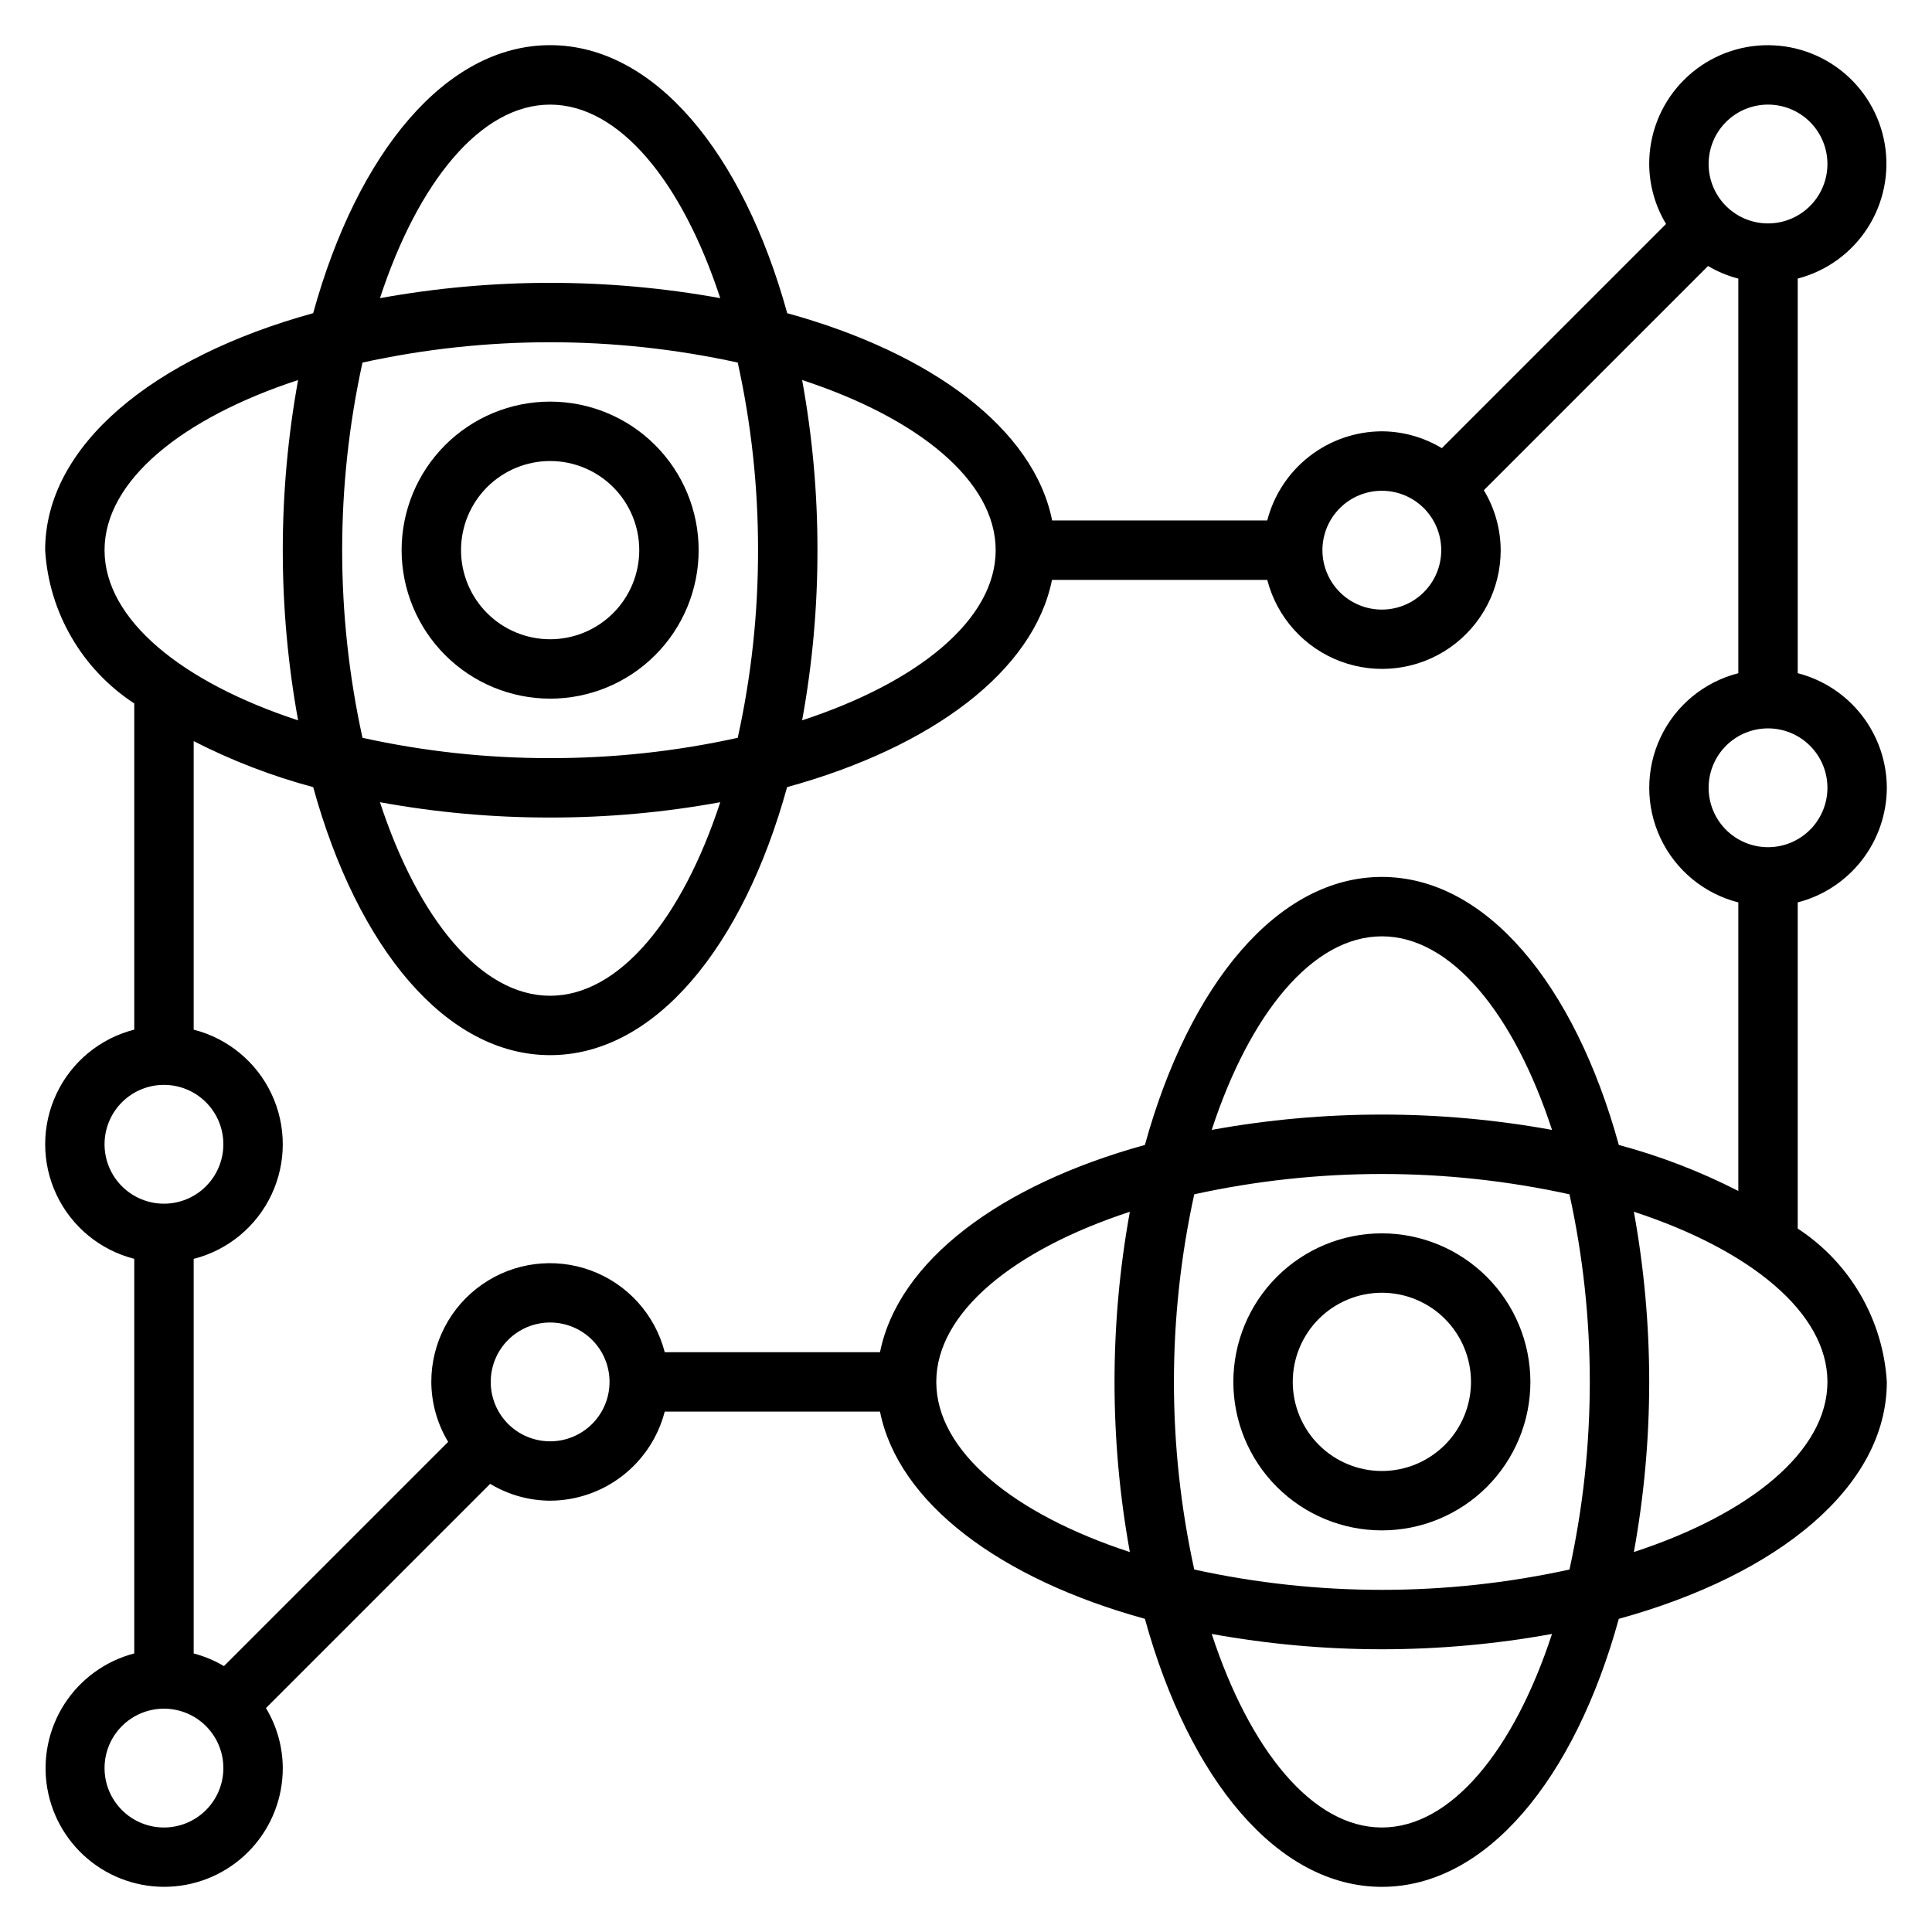
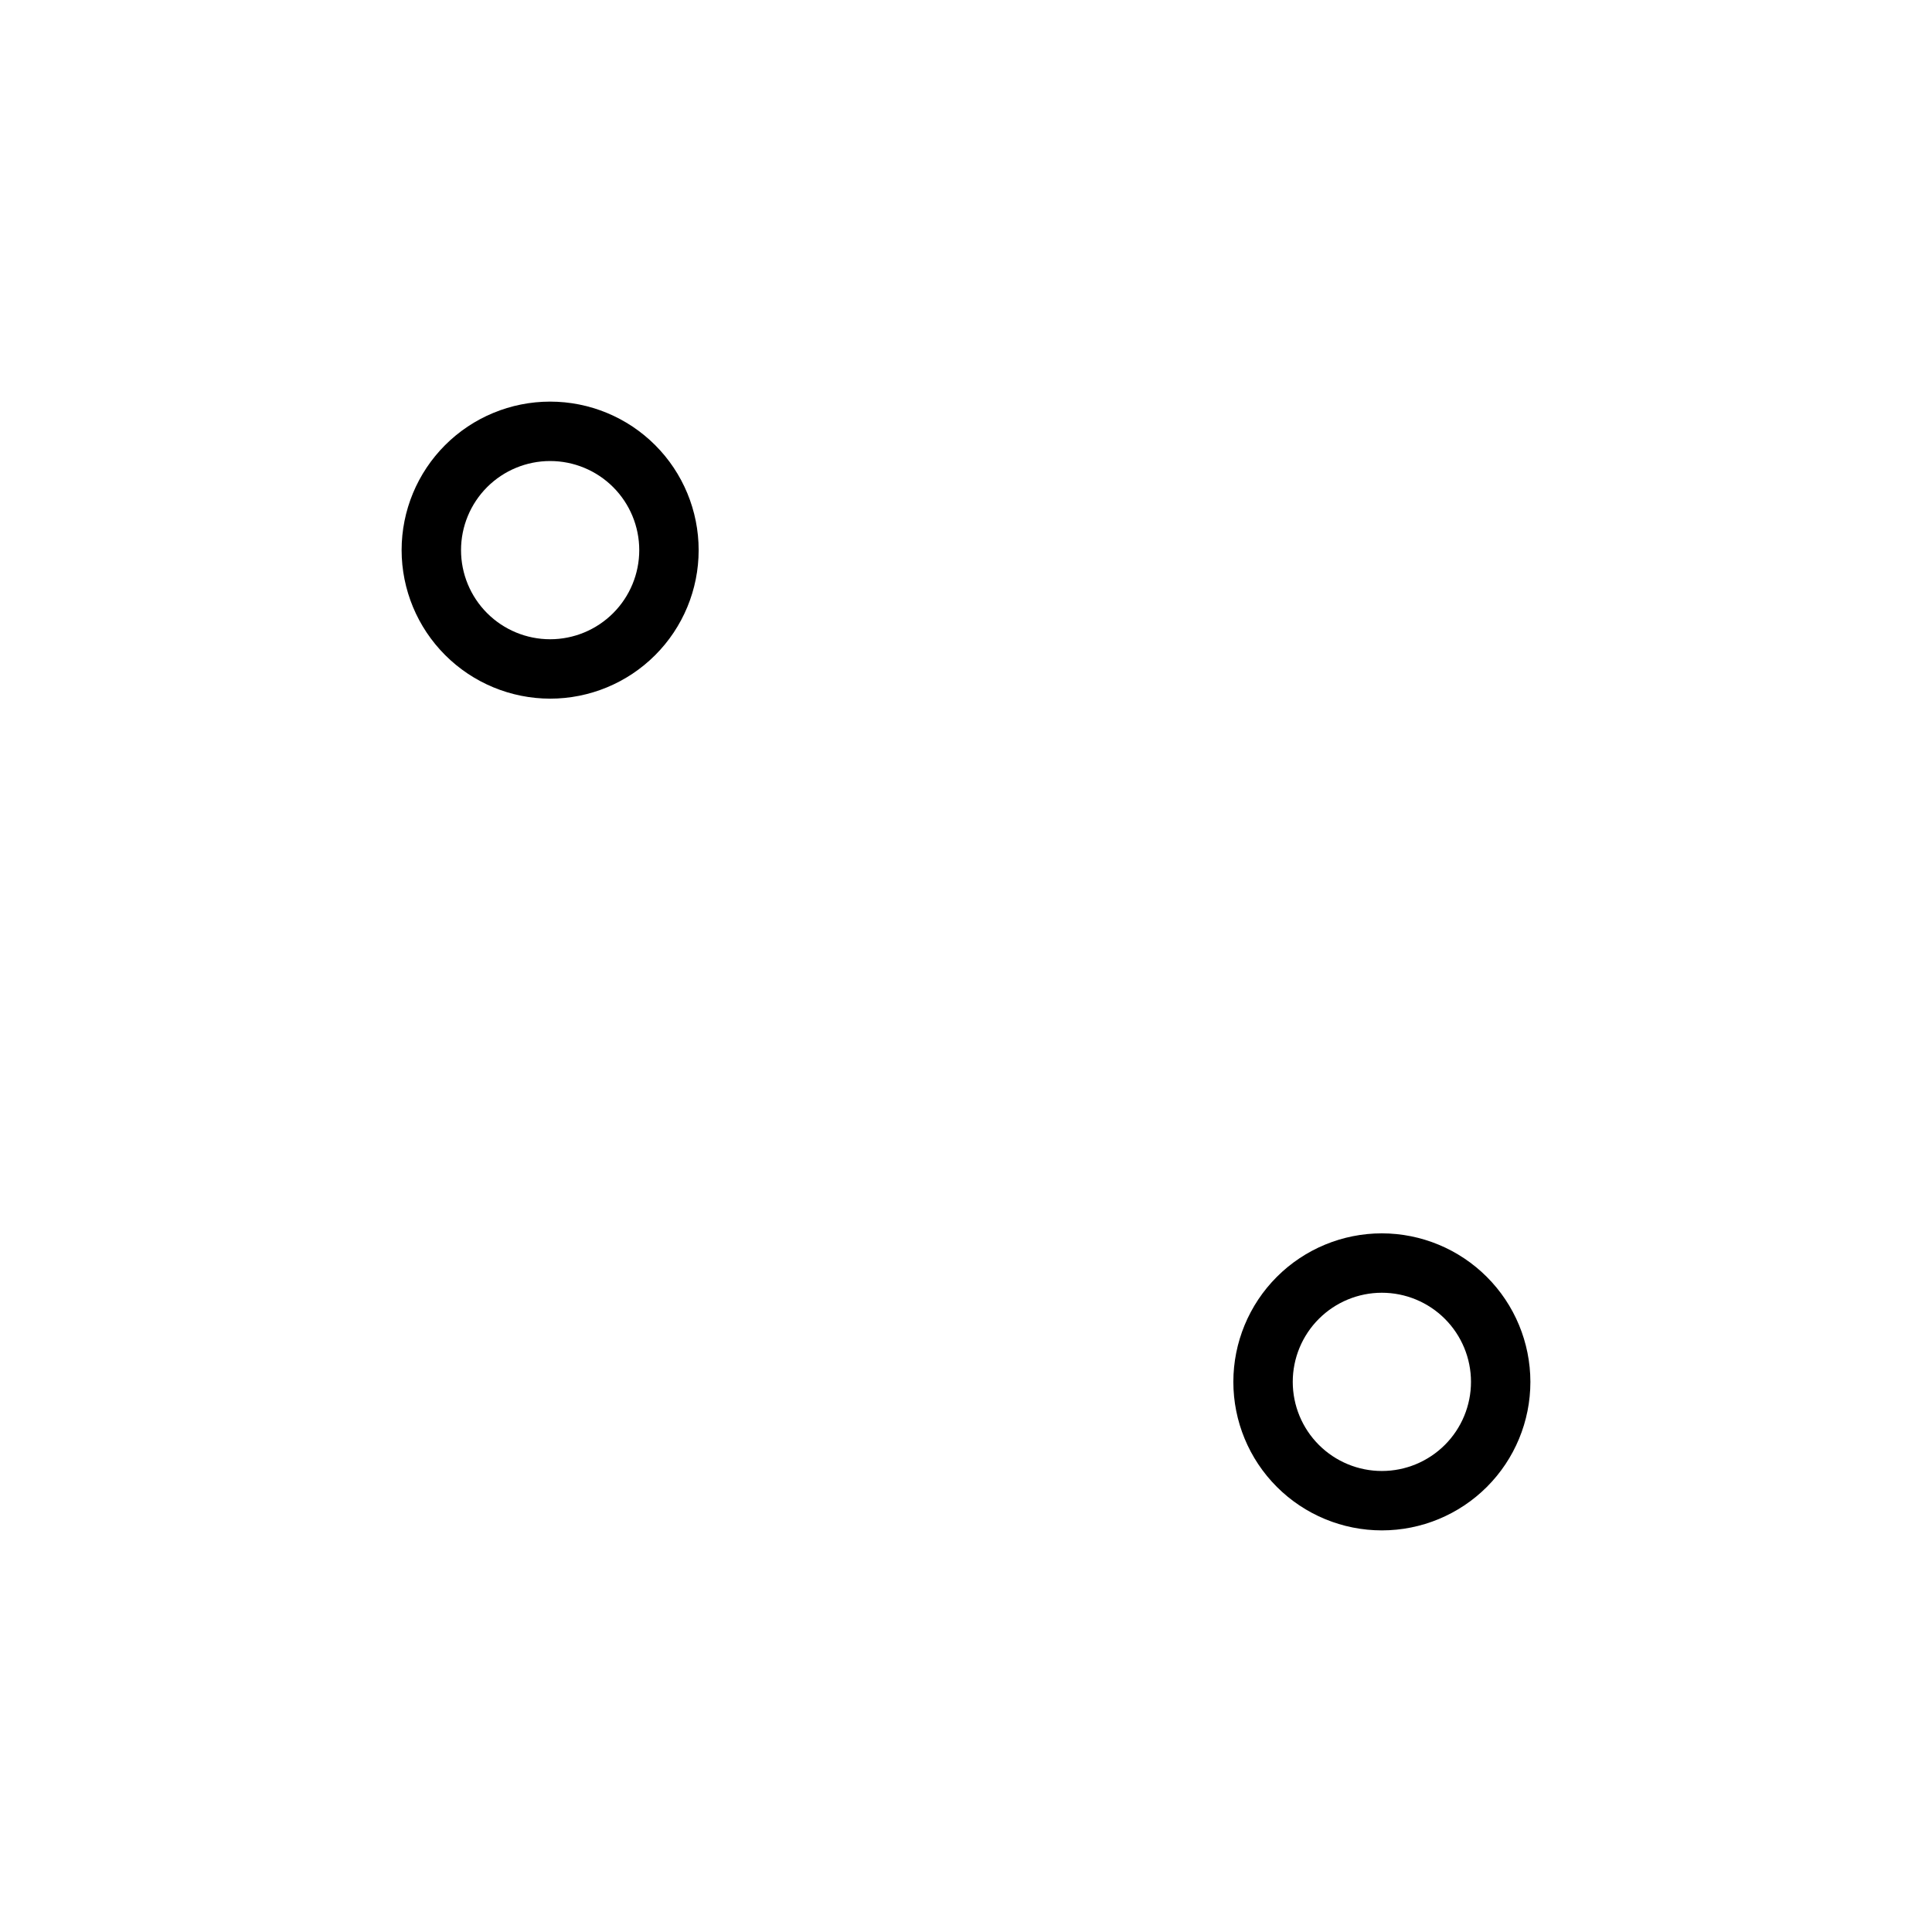
<svg xmlns="http://www.w3.org/2000/svg" fill="#000000" width="800px" height="800px" version="1.1" viewBox="144 144 512 512">
  <g>
    <path d="m289.79 329.15c10.441 0 20.453-4.144 27.832-11.527 7.383-7.379 11.527-17.391 11.527-27.832 0-10.438-4.144-20.449-11.527-27.832-7.379-7.379-17.391-11.527-27.832-11.527-10.438 0-20.449 4.148-27.832 11.527-7.379 7.383-11.527 17.395-11.527 27.832 0.012 10.438 4.164 20.441 11.543 27.82s17.383 11.527 27.816 11.539zm0-62.977v0.004c6.266 0 12.27 2.488 16.699 6.914 4.43 4.43 6.918 10.438 6.918 16.699 0 6.266-2.488 12.27-6.918 16.699-4.43 4.43-10.434 6.918-16.699 6.918-6.262 0-12.27-2.488-16.699-6.918-4.426-4.43-6.914-10.434-6.914-16.699 0-6.262 2.488-12.27 6.914-16.699 4.43-4.426 10.438-6.914 16.699-6.914z" />
    <path d="m510.21 470.85c-10.438 0-20.449 4.144-27.832 11.527s-11.527 17.395-11.527 27.832 4.144 20.449 11.527 27.832c7.383 7.383 17.395 11.527 27.832 11.527s20.449-4.144 27.832-11.527c7.383-7.383 11.527-17.395 11.527-27.832-0.012-10.434-4.164-20.438-11.543-27.816-7.379-7.379-17.383-11.531-27.816-11.543zm0 62.977c-6.262 0-12.27-2.488-16.699-6.918-4.43-4.43-6.918-10.438-6.918-16.699s2.488-12.27 6.918-16.699c4.43-4.43 10.438-6.918 16.699-6.918s12.27 2.488 16.699 6.918c4.43 4.43 6.918 10.438 6.918 16.699s-2.488 12.27-6.918 16.699-10.438 6.918-16.699 6.918z" />
-     <path d="m644.03 352.77c-0.027-6.961-2.359-13.715-6.629-19.211-4.273-5.496-10.246-9.418-16.988-11.16v-104.57c7.625-1.988 14.223-6.762 18.492-13.383s5.894-14.602 4.559-22.367c-1.336-7.762-5.539-14.742-11.773-19.555-6.238-4.812-14.055-7.106-21.902-6.43-7.848 0.676-15.156 4.277-20.477 10.082-5.324 5.809-8.27 13.406-8.258 21.281 0.027 5.606 1.57 11.098 4.465 15.895l-59.418 59.418c-4.801-2.894-10.293-4.438-15.895-4.465-6.961 0.027-13.715 2.359-19.211 6.633-5.496 4.273-9.418 10.246-11.16 16.984h-57.008c-4.84-24.176-31.754-44.328-70.203-54.922-11.77-42.559-35.203-71.031-62.836-71.031-27.629 0-51.066 28.473-62.797 71.027-42.555 11.73-71.027 35.168-71.027 62.797 1.004 16.516 9.762 31.582 23.617 40.629v86.441c-9.066 2.309-16.629 8.547-20.617 17.008-3.988 8.461-3.988 18.266 0 26.727 3.988 8.461 11.551 14.699 20.617 17.008v104.57c-7.621 1.988-14.223 6.766-18.492 13.383-4.266 6.621-5.894 14.605-4.559 22.367s5.539 14.742 11.777 19.555c6.234 4.812 14.051 7.106 21.898 6.43 7.848-0.676 15.156-4.273 20.48-10.082 5.32-5.809 8.266-13.402 8.254-21.281-0.027-5.602-1.57-11.094-4.461-15.895l59.418-59.418c4.797 2.894 10.289 4.438 15.891 4.465 6.961-0.027 13.719-2.359 19.211-6.633 5.496-4.269 9.422-10.242 11.16-16.984h57.047c4.84 24.176 31.754 44.328 70.203 54.922 11.73 42.559 35.164 71.031 62.797 71.031 27.629 0 51.066-28.473 62.797-71.027 42.555-11.73 71.027-35.168 71.027-62.797-1.004-16.516-9.762-31.582-23.617-40.629v-86.441c6.742-1.738 12.715-5.664 16.988-11.16 4.269-5.492 6.602-12.25 6.629-19.211zm-31.488-181.05c4.176 0 8.18 1.656 11.133 4.609 2.953 2.953 4.613 6.957 4.613 11.133s-1.66 8.18-4.613 11.133c-2.953 2.953-6.957 4.613-11.133 4.613s-8.18-1.66-11.133-4.613c-2.953-2.953-4.609-6.957-4.609-11.133s1.656-8.18 4.609-11.133c2.953-2.953 6.957-4.609 11.133-4.609zm-102.34 102.34c4.176 0 8.18 1.656 11.133 4.609s4.609 6.957 4.609 11.133c0 4.176-1.656 8.18-4.609 11.133s-6.957 4.613-11.133 4.613-8.18-1.66-11.133-4.613-4.613-6.957-4.613-11.133c0-4.176 1.66-8.18 4.613-11.133s6.957-4.609 11.133-4.609zm-153.63-29.348c30.73 10.066 51.293 26.688 51.293 45.09 0 18.406-20.562 35.023-51.293 45.09v0.004c2.719-14.879 4.078-29.969 4.059-45.094 0.02-15.121-1.34-30.215-4.059-45.09zm-66.789-72.988c18.406 0 35.023 20.562 45.09 51.293h0.004c-29.82-5.414-60.367-5.414-90.184 0 10.066-30.73 26.688-51.293 45.09-51.293zm-49.719 68.359c32.758-7.18 66.684-7.18 99.441 0 3.606 16.328 5.41 33 5.383 49.719 0.027 16.723-1.777 33.395-5.383 49.723-16.328 3.606-33 5.41-49.723 5.383-16.719 0.027-33.391-1.777-49.719-5.383-7.18-32.758-7.18-66.684 0-99.441zm94.812 116.51c-10.07 30.73-26.688 51.293-45.094 51.293s-35.023-20.562-45.09-51.293c14.875 2.719 29.969 4.078 45.09 4.059 15.125 0.02 30.215-1.34 45.094-4.059zm-163.17-66.789c0-18.406 20.562-35.023 51.293-45.09-5.414 29.816-5.414 60.363 0 90.184-30.73-10.07-51.293-26.688-51.293-45.094zm0 157.44c0-4.176 1.656-8.18 4.609-11.133 2.953-2.953 6.957-4.609 11.133-4.609s8.18 1.656 11.133 4.609c2.953 2.953 4.613 6.957 4.613 11.133s-1.66 8.18-4.613 11.133c-2.953 2.953-6.957 4.613-11.133 4.613s-8.18-1.66-11.133-4.613c-2.953-2.953-4.609-6.957-4.609-11.133zm15.742 181.06c-4.176 0-8.18-1.66-11.133-4.613-2.953-2.953-4.609-6.957-4.609-11.133s1.656-8.18 4.609-11.133c2.953-2.953 6.957-4.609 11.133-4.609s8.18 1.656 11.133 4.609c2.953 2.953 4.613 6.957 4.613 11.133s-1.66 8.18-4.613 11.133c-2.953 2.953-6.957 4.613-11.133 4.613zm102.34-102.34c-4.176 0-8.18-1.656-11.133-4.609s-4.609-6.957-4.609-11.133 1.656-8.18 4.609-11.133 6.957-4.613 11.133-4.613c4.176 0 8.18 1.66 11.133 4.613s4.613 6.957 4.613 11.133-1.66 8.18-4.613 11.133-6.957 4.609-11.133 4.609zm153.63 29.348c-30.73-10.066-51.293-26.684-51.293-45.09s20.562-35.023 51.293-45.09h0.004c-5.418 29.816-5.418 60.363 0 90.18zm66.789 72.992c-18.406 0-35.023-20.562-45.09-51.293v-0.004c29.816 5.418 60.363 5.418 90.18 0-10.066 30.734-26.684 51.297-45.09 51.297zm49.719-68.359v-0.004c-32.758 7.18-66.68 7.18-99.438 0-7.18-32.758-7.18-66.68 0-99.438 32.758-7.18 66.68-7.18 99.438 0 7.18 32.758 7.18 66.68 0 99.438zm-94.812-116.51c10.07-30.734 26.688-51.297 45.094-51.297s35.023 20.562 45.09 51.293v0.004c-29.816-5.418-60.363-5.418-90.18 0zm45.094-67.039c-27.629 0-51.066 28.473-62.797 71.027-38.445 10.598-65.336 30.75-70.203 54.922l-57.047 0.004c-2.566-9.969-9.852-18.051-19.504-21.633-9.648-3.578-20.441-2.207-28.891 3.68-8.445 5.883-13.477 15.531-13.465 25.824 0.027 5.602 1.57 11.094 4.465 15.895l-59.418 59.418c-2.504-1.488-5.203-2.617-8.023-3.348v-104.57c9.066-2.309 16.629-8.547 20.617-17.008 3.992-8.461 3.992-18.266 0-26.727-3.988-8.461-11.551-14.699-20.617-17.008v-76.469c10.098 5.172 20.715 9.258 31.672 12.195 11.727 42.555 35.164 71.027 62.793 71.027 27.629 0 51.066-28.473 62.797-71.027 38.445-10.598 65.336-30.75 70.203-54.922h57.047c2.566 9.969 9.852 18.047 19.504 21.629 9.652 3.578 20.445 2.207 28.891-3.676 8.449-5.887 13.477-15.531 13.465-25.828-0.027-5.602-1.57-11.094-4.465-15.891l59.418-59.418c2.504 1.488 5.203 2.613 8.023 3.344v104.57c-9.066 2.309-16.629 8.547-20.617 17.008-3.988 8.465-3.988 18.266 0 26.727 3.988 8.461 11.551 14.699 20.617 17.008v76.469c-10.098-5.172-20.715-9.258-31.668-12.195-11.73-42.555-35.168-71.027-62.797-71.027zm118.08 133.82c0 18.406-20.562 35.023-51.293 45.09h-0.004c5.418-29.816 5.418-60.363 0-90.18 30.734 10.066 51.297 26.684 51.297 45.09zm-15.746-141.7c-4.176 0-8.18-1.66-11.133-4.613-2.953-2.953-4.609-6.957-4.609-11.133s1.656-8.18 4.609-11.133c2.953-2.953 6.957-4.609 11.133-4.609s8.18 1.656 11.133 4.609c2.953 2.953 4.613 6.957 4.613 11.133s-1.66 8.18-4.613 11.133c-2.953 2.953-6.957 4.613-11.133 4.613z" />
  </g>
</svg>